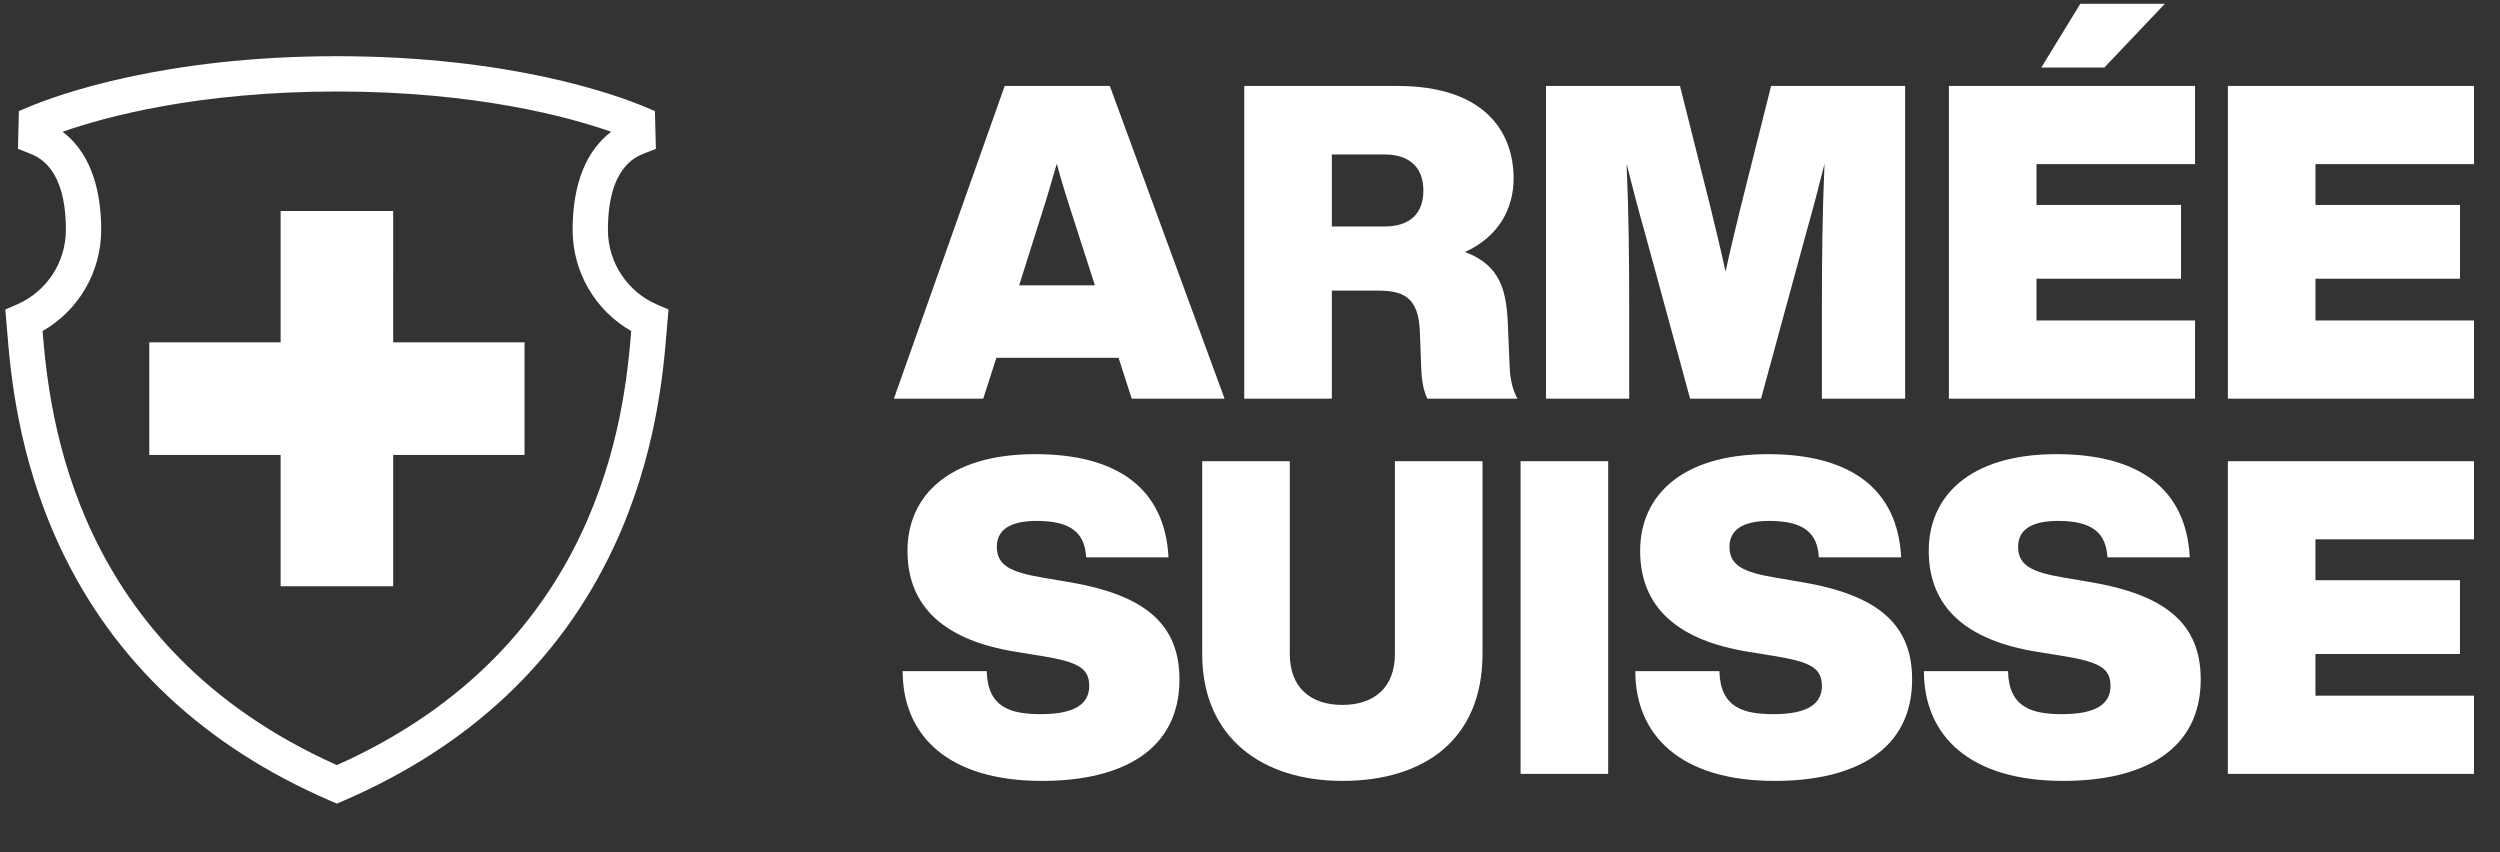
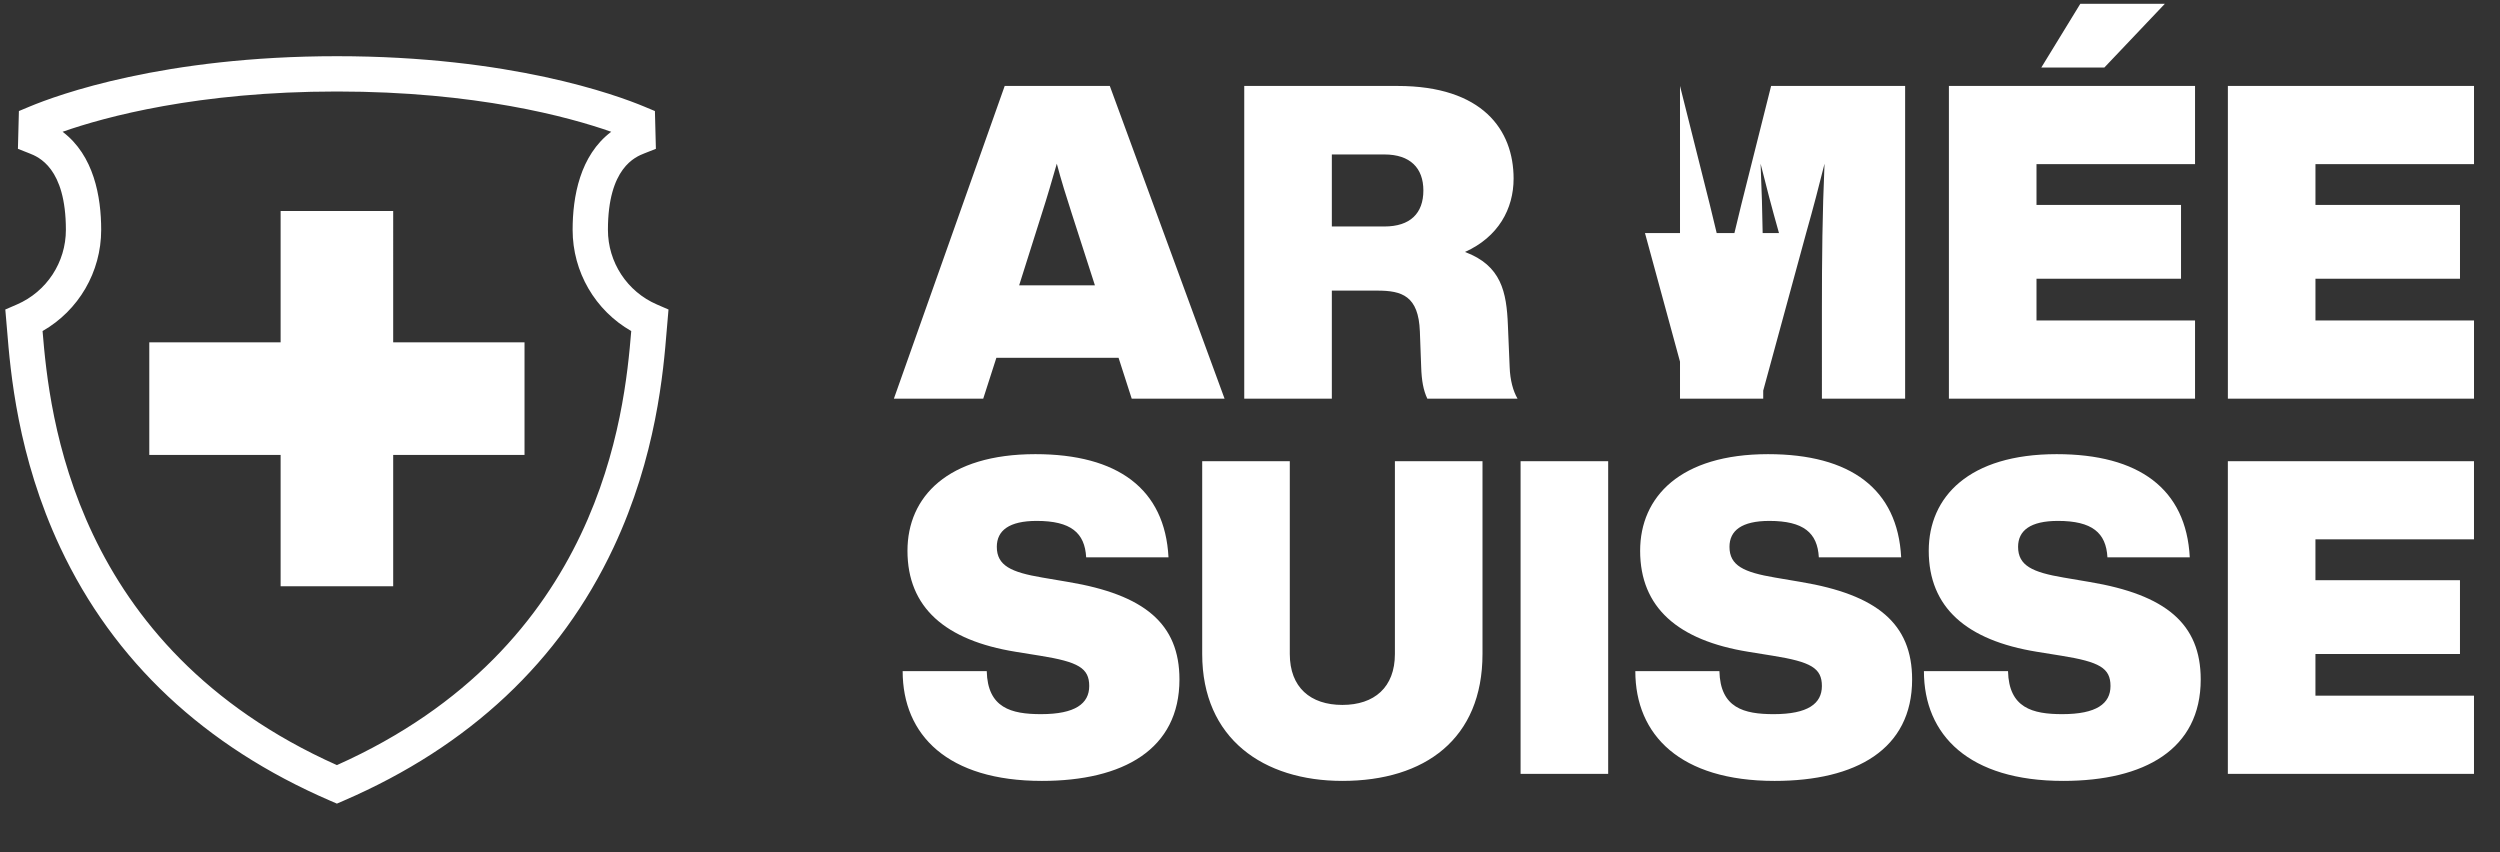
<svg xmlns="http://www.w3.org/2000/svg" xmlns:ns1="http://sodipodi.sourceforge.net/DTD/sodipodi-0.dtd" xmlns:ns2="http://www.inkscape.org/namespaces/inkscape" version="1.1" id="svg2" width="833.333" height="284" viewBox="0 0 833.333 284" ns1:docname="Armee_Logo_F_neg_RGB.eps">
  <rect x="0" y="0" width="833.333" height="284" fill="#333333" stroke="none" />
  <defs id="defs6" />
  <g id="g8" ns2:groupmode="layer" ns2:label="ink_ext_XXXXXX" transform="matrix(1.333,0,0,-1.333,0,284)">
    <g id="g10" transform="scale(0.1)">
-       <path d="M 842.473,217.281 C 181.066,512.961 123.438,1096.13 106.434,1302.68 c 89.992,51.46 146.589,147.61 146.589,253.08 0,82.78 -18.113,186.08 -96.507,245.26 106.621,37.37 338.707,100.71 685.957,100.71 347.247,0 579.337,-63.34 685.957,-100.71 -78.4,-59.18 -96.51,-162.48 -96.51,-245.26 0,-105.47 56.6,-201.62 146.59,-253.08 -17,-206.55 -74.63,-789.719 -736.037,-1085.399 z M 1520.19,1555.76 c 0,155.39 68.74,182.45 91.33,191.34 l 28.61,11.27 -2.43,94.47 -26.22,10.96 C 1540.68,1893.4 1275.96,1990 842.473,1990 408.988,1990 144.27,1893.4 73.461,1863.8 L 47.25,1852.84 44.816,1758.37 73.426,1747.1 c 22.59,-8.89 91.328,-35.95 91.328,-191.34 0,-81.13 -48.008,-154.36 -122.309,-186.55 l -29.18,-12.64 4.399,-51.39 C 26.008,1202.84 43.371,989.91 150.809,761.172 284.223,477.141 511.039,264.301 824.957,128.559 l 17.516,-7.579 17.515,7.579 c 313.922,135.742 540.732,348.582 674.142,632.621 107.44,228.742 124.81,441.67 133.15,544 l 4.4,51.39 -29.18,12.64 c -74.3,32.19 -122.31,105.42 -122.31,186.55 z m -536.971,47.06 H 701.727 v -328.4 H 373.32 V 992.93 H 701.727 V 664.52 h 281.492 v 328.41 h 328.401 v 281.49 H 983.219 Z M 4503.3,675.289 4438.69,686.27 c -77.77,13.179 -113.91,29.652 -113.91,76.878 0,40.633 30.67,64.793 99.66,64.793 85.43,0 120.48,-29.652 123.76,-91.152 h 205.9 c -8.76,171.332 -127.04,258.082 -332.95,258.082 -219.03,0 -319.79,-106.519 -319.79,-241.601 0,-141.668 94.19,-224.051 270.52,-252.59 l 61.33,-9.891 c 95.28,-15.379 122.65,-30.758 122.65,-75.769 0,-43.93 -35.04,-70.29 -120.46,-70.29 -74.48,0 -133.61,15.379 -135.81,107.622 h -210.28 c 0,-160.34 112.81,-274.563 348.28,-274.563 203.7,0 343.89,79.082 343.89,253.691 0,139.489 -87.62,211.961 -278.18,243.809 z m -389.84,872.411 112.8,-414.02 h 177.42 l 112.8,414.02 c 18.62,65.9 31.77,116.41 46,173.52 -5.47,-125.19 -6.57,-235.01 -6.57,-365.7 V 1133.68 H 4764 v 781.93 H 4428.87 L 4354.4,1619.1 c -13.14,-53.81 -27.39,-112.02 -39.43,-168.03 -12.05,56.01 -26.29,114.22 -39.43,168.03 l -74.47,296.51 h -335.13 v -781.93 h 208.09 v 221.84 c 0,130.69 -1.1,240.51 -6.57,365.7 14.23,-57.11 27.38,-107.62 46,-173.52 z M 3802.4,195.359 h 219.04 v 781.95 H 3802.4 Z M 6186.57,1720.13 v 195.48 h -615.5 v -781.93 h 615.5 v 195.48 H 5790.1 v 104.32 h 361.42 V 1618 H 5790.1 v 102.13 z M 3461.85,1564.19 h -131.42 v 180.09 h 131.42 c 64.62,0 97.48,-34.04 97.48,-90.05 0,-57.1 -32.86,-90.04 -97.48,-90.04 z m 308.85,-247.11 c -3.28,83.46 -16.43,149.35 -107.33,183.4 83.24,37.34 121.57,107.63 121.57,183.41 0,121.9 -77.76,231.72 -290.22,231.72 h -383.33 v -781.93 h 219.04 v 270.16 h 113.9 c 61.34,0 102.95,-13.18 106.24,-102.14 l 3.28,-88.96 c 1.1,-34.04 5.48,-58.2 15.34,-79.06 h 225.61 c -10.95,18.66 -18.62,46.11 -19.71,79.06 z M 5571.01,195.359 h 615.5 V 390.852 H 5790.05 V 495.18 h 361.42 V 679.691 H 5790.05 V 781.82 h 396.46 v 195.489 h -615.5 z m -346.02,479.93 -64.62,10.981 c -77.76,13.179 -113.9,29.652 -113.9,76.878 0,40.633 30.66,64.793 99.66,64.793 85.42,0 120.47,-29.652 123.76,-91.152 h 205.89 c -8.76,171.332 -127.04,258.082 -332.94,258.082 -219.04,0 -319.79,-106.519 -319.79,-241.601 0,-141.668 94.19,-224.051 270.52,-252.59 l 61.33,-9.891 c 95.27,-15.379 122.65,-30.758 122.65,-75.769 0,-43.93 -35.04,-70.29 -120.46,-70.29 -74.48,0 -133.62,15.379 -135.81,107.622 H 4811 c 0,-160.34 112.8,-274.563 348.27,-274.563 203.71,0 343.89,79.082 343.89,253.691 0,139.489 -87.61,211.961 -278.17,243.809 z m 263.98,653.871 h -396.46 v 104.32 h 361.41 V 1618 h -361.41 v 102.13 h 396.46 v 195.48 h -615.5 v -781.93 h 615.5 z m -2883.51,267.97 c 13.14,40.63 25.19,82.36 37.23,124.09 10.95,-41.73 24.1,-83.46 37.24,-124.09 l 58.05,-180.11 H 2548.51 Z M 2491.55,1235.8 h 305.56 l 32.86,-102.12 h 232.18 l -286.94,781.93 h -262.84 l -277.08,-781.93 h 223.41 z m 2921.86,885.18 h -211.38 l -97.47,-159.25 h 157.7 z M 3488.13,495.18 c 0,-83.461 -51.47,-127.391 -131.42,-127.391 -79.94,0 -131.41,43.93 -131.41,127.391 V 977.309 H 3006.25 V 495.18 c 0,-211.95 153.33,-317.391 350.46,-317.391 206.99,0 350.46,105.441 350.46,317.391 v 482.129 h -219.04 z m -816.96,180.109 -64.62,10.981 c -77.76,13.179 -113.9,29.652 -113.9,76.878 0,40.633 30.67,64.793 99.66,64.793 85.42,0 120.48,-29.652 123.76,-91.152 h 205.89 c -8.76,171.332 -127.03,258.082 -332.94,258.082 -219.03,0 -319.79,-106.519 -319.79,-241.601 0,-141.668 94.19,-224.051 270.52,-252.59 l 61.33,-9.891 c 95.27,-15.379 122.65,-30.758 122.65,-75.769 0,-43.93 -35.04,-70.29 -120.46,-70.29 -74.48,0 -133.61,15.379 -135.81,107.622 h -210.28 c 0,-160.34 112.81,-274.563 348.28,-274.563 203.7,0 343.89,79.082 343.89,253.691 0,139.489 -87.62,211.961 -278.18,243.809" style="fill:#ffffff;fill-opacity:1;fill-rule:nonzero;stroke:none" id="path12" />
+       <path d="M 842.473,217.281 C 181.066,512.961 123.438,1096.13 106.434,1302.68 c 89.992,51.46 146.589,147.61 146.589,253.08 0,82.78 -18.113,186.08 -96.507,245.26 106.621,37.37 338.707,100.71 685.957,100.71 347.247,0 579.337,-63.34 685.957,-100.71 -78.4,-59.18 -96.51,-162.48 -96.51,-245.26 0,-105.47 56.6,-201.62 146.59,-253.08 -17,-206.55 -74.63,-789.719 -736.037,-1085.399 z M 1520.19,1555.76 c 0,155.39 68.74,182.45 91.33,191.34 l 28.61,11.27 -2.43,94.47 -26.22,10.96 C 1540.68,1893.4 1275.96,1990 842.473,1990 408.988,1990 144.27,1893.4 73.461,1863.8 L 47.25,1852.84 44.816,1758.37 73.426,1747.1 c 22.59,-8.89 91.328,-35.95 91.328,-191.34 0,-81.13 -48.008,-154.36 -122.309,-186.55 l -29.18,-12.64 4.399,-51.39 C 26.008,1202.84 43.371,989.91 150.809,761.172 284.223,477.141 511.039,264.301 824.957,128.559 l 17.516,-7.579 17.515,7.579 c 313.922,135.742 540.732,348.582 674.142,632.621 107.44,228.742 124.81,441.67 133.15,544 l 4.4,51.39 -29.18,12.64 c -74.3,32.19 -122.31,105.42 -122.31,186.55 z m -536.971,47.06 H 701.727 v -328.4 H 373.32 V 992.93 H 701.727 V 664.52 h 281.492 v 328.41 h 328.401 v 281.49 H 983.219 Z M 4503.3,675.289 4438.69,686.27 c -77.77,13.179 -113.91,29.652 -113.91,76.878 0,40.633 30.67,64.793 99.66,64.793 85.43,0 120.48,-29.652 123.76,-91.152 h 205.9 c -8.76,171.332 -127.04,258.082 -332.95,258.082 -219.03,0 -319.79,-106.519 -319.79,-241.601 0,-141.668 94.19,-224.051 270.52,-252.59 l 61.33,-9.891 c 95.28,-15.379 122.65,-30.758 122.65,-75.769 0,-43.93 -35.04,-70.29 -120.46,-70.29 -74.48,0 -133.61,15.379 -135.81,107.622 h -210.28 c 0,-160.34 112.81,-274.563 348.28,-274.563 203.7,0 343.89,79.082 343.89,253.691 0,139.489 -87.62,211.961 -278.18,243.809 z m -389.84,872.411 112.8,-414.02 h 177.42 l 112.8,414.02 c 18.62,65.9 31.77,116.41 46,173.52 -5.47,-125.19 -6.57,-235.01 -6.57,-365.7 V 1133.68 H 4764 v 781.93 H 4428.87 L 4354.4,1619.1 c -13.14,-53.81 -27.39,-112.02 -39.43,-168.03 -12.05,56.01 -26.29,114.22 -39.43,168.03 l -74.47,296.51 v -781.93 h 208.09 v 221.84 c 0,130.69 -1.1,240.51 -6.57,365.7 14.23,-57.11 27.38,-107.62 46,-173.52 z M 3802.4,195.359 h 219.04 v 781.95 H 3802.4 Z M 6186.57,1720.13 v 195.48 h -615.5 v -781.93 h 615.5 v 195.48 H 5790.1 v 104.32 h 361.42 V 1618 H 5790.1 v 102.13 z M 3461.85,1564.19 h -131.42 v 180.09 h 131.42 c 64.62,0 97.48,-34.04 97.48,-90.05 0,-57.1 -32.86,-90.04 -97.48,-90.04 z m 308.85,-247.11 c -3.28,83.46 -16.43,149.35 -107.33,183.4 83.24,37.34 121.57,107.63 121.57,183.41 0,121.9 -77.76,231.72 -290.22,231.72 h -383.33 v -781.93 h 219.04 v 270.16 h 113.9 c 61.34,0 102.95,-13.18 106.24,-102.14 l 3.28,-88.96 c 1.1,-34.04 5.48,-58.2 15.34,-79.06 h 225.61 c -10.95,18.66 -18.62,46.11 -19.71,79.06 z M 5571.01,195.359 h 615.5 V 390.852 H 5790.05 V 495.18 h 361.42 V 679.691 H 5790.05 V 781.82 h 396.46 v 195.489 h -615.5 z m -346.02,479.93 -64.62,10.981 c -77.76,13.179 -113.9,29.652 -113.9,76.878 0,40.633 30.66,64.793 99.66,64.793 85.42,0 120.47,-29.652 123.76,-91.152 h 205.89 c -8.76,171.332 -127.04,258.082 -332.94,258.082 -219.04,0 -319.79,-106.519 -319.79,-241.601 0,-141.668 94.19,-224.051 270.52,-252.59 l 61.33,-9.891 c 95.27,-15.379 122.65,-30.758 122.65,-75.769 0,-43.93 -35.04,-70.29 -120.46,-70.29 -74.48,0 -133.62,15.379 -135.81,107.622 H 4811 c 0,-160.34 112.8,-274.563 348.27,-274.563 203.71,0 343.89,79.082 343.89,253.691 0,139.489 -87.61,211.961 -278.17,243.809 z m 263.98,653.871 h -396.46 v 104.32 h 361.41 V 1618 h -361.41 v 102.13 h 396.46 v 195.48 h -615.5 v -781.93 h 615.5 z m -2883.51,267.97 c 13.14,40.63 25.19,82.36 37.23,124.09 10.95,-41.73 24.1,-83.46 37.24,-124.09 l 58.05,-180.11 H 2548.51 Z M 2491.55,1235.8 h 305.56 l 32.86,-102.12 h 232.18 l -286.94,781.93 h -262.84 l -277.08,-781.93 h 223.41 z m 2921.86,885.18 h -211.38 l -97.47,-159.25 h 157.7 z M 3488.13,495.18 c 0,-83.461 -51.47,-127.391 -131.42,-127.391 -79.94,0 -131.41,43.93 -131.41,127.391 V 977.309 H 3006.25 V 495.18 c 0,-211.95 153.33,-317.391 350.46,-317.391 206.99,0 350.46,105.441 350.46,317.391 v 482.129 h -219.04 z m -816.96,180.109 -64.62,10.981 c -77.76,13.179 -113.9,29.652 -113.9,76.878 0,40.633 30.67,64.793 99.66,64.793 85.42,0 120.48,-29.652 123.76,-91.152 h 205.89 c -8.76,171.332 -127.03,258.082 -332.94,258.082 -219.03,0 -319.79,-106.519 -319.79,-241.601 0,-141.668 94.19,-224.051 270.52,-252.59 l 61.33,-9.891 c 95.27,-15.379 122.65,-30.758 122.65,-75.769 0,-43.93 -35.04,-70.29 -120.46,-70.29 -74.48,0 -133.61,15.379 -135.81,107.622 h -210.28 c 0,-160.34 112.81,-274.563 348.28,-274.563 203.7,0 343.89,79.082 343.89,253.691 0,139.489 -87.62,211.961 -278.18,243.809" style="fill:#ffffff;fill-opacity:1;fill-rule:nonzero;stroke:none" id="path12" />
    </g>
  </g>
</svg>